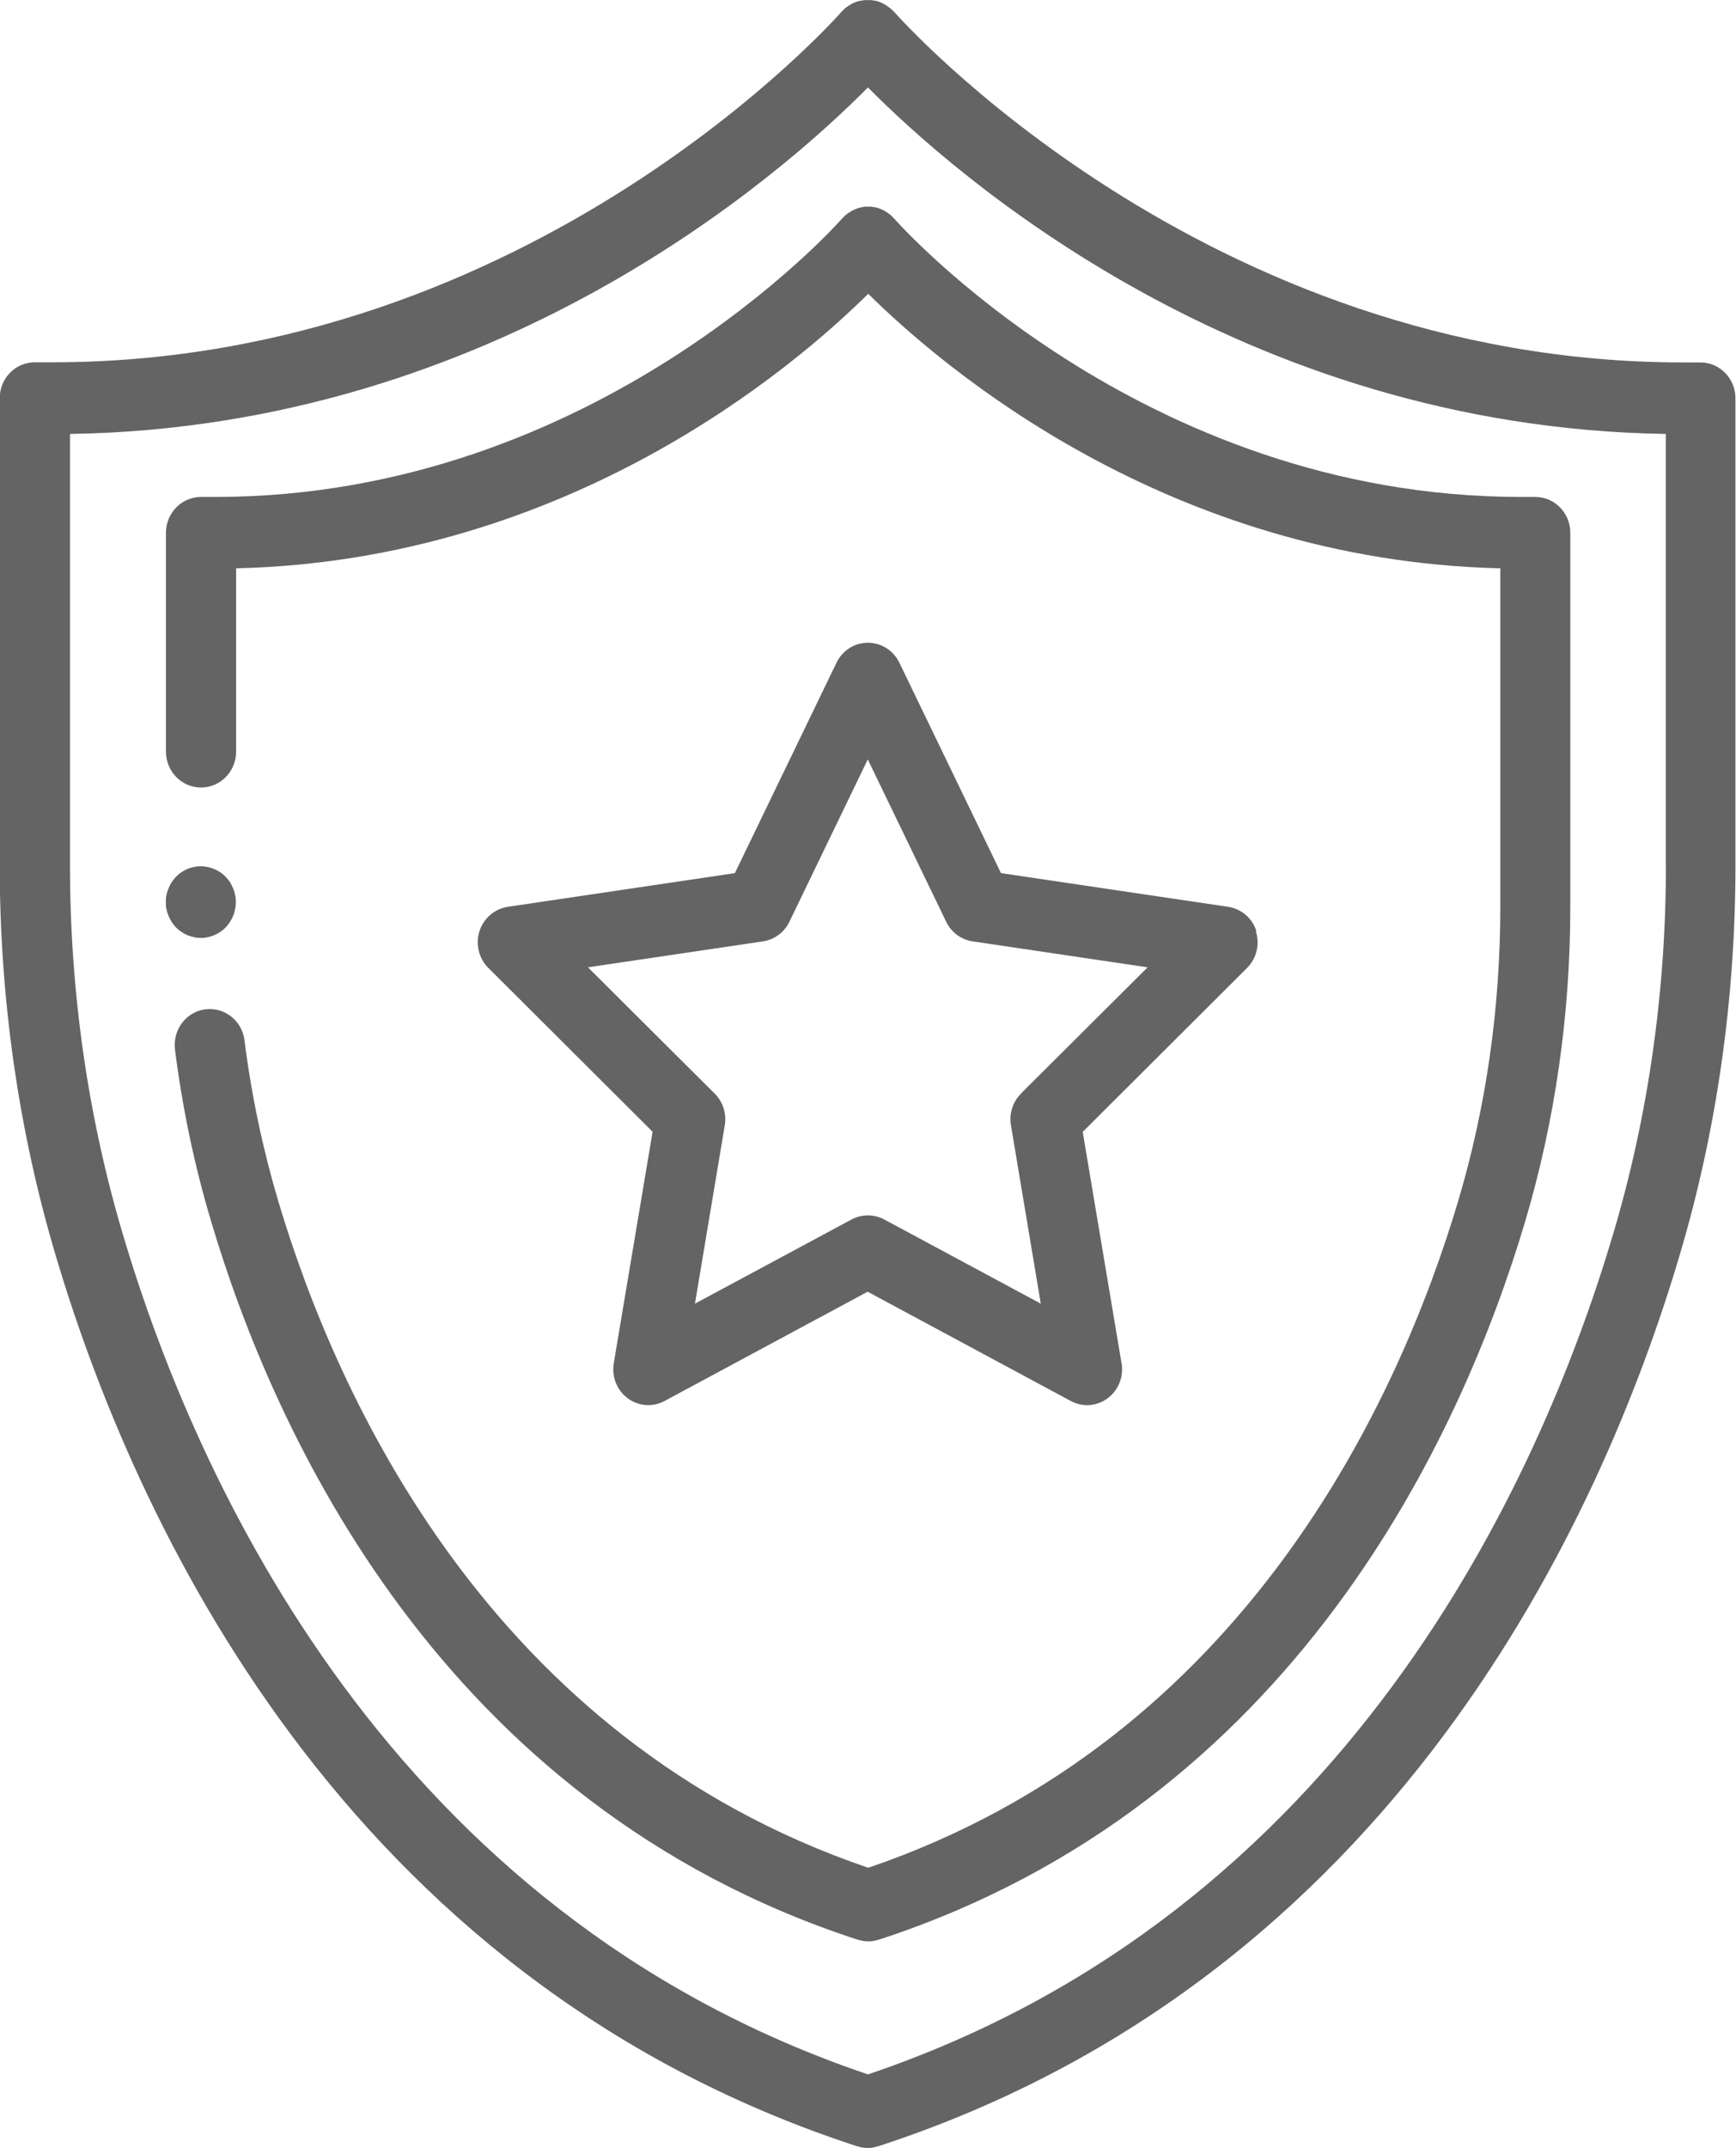
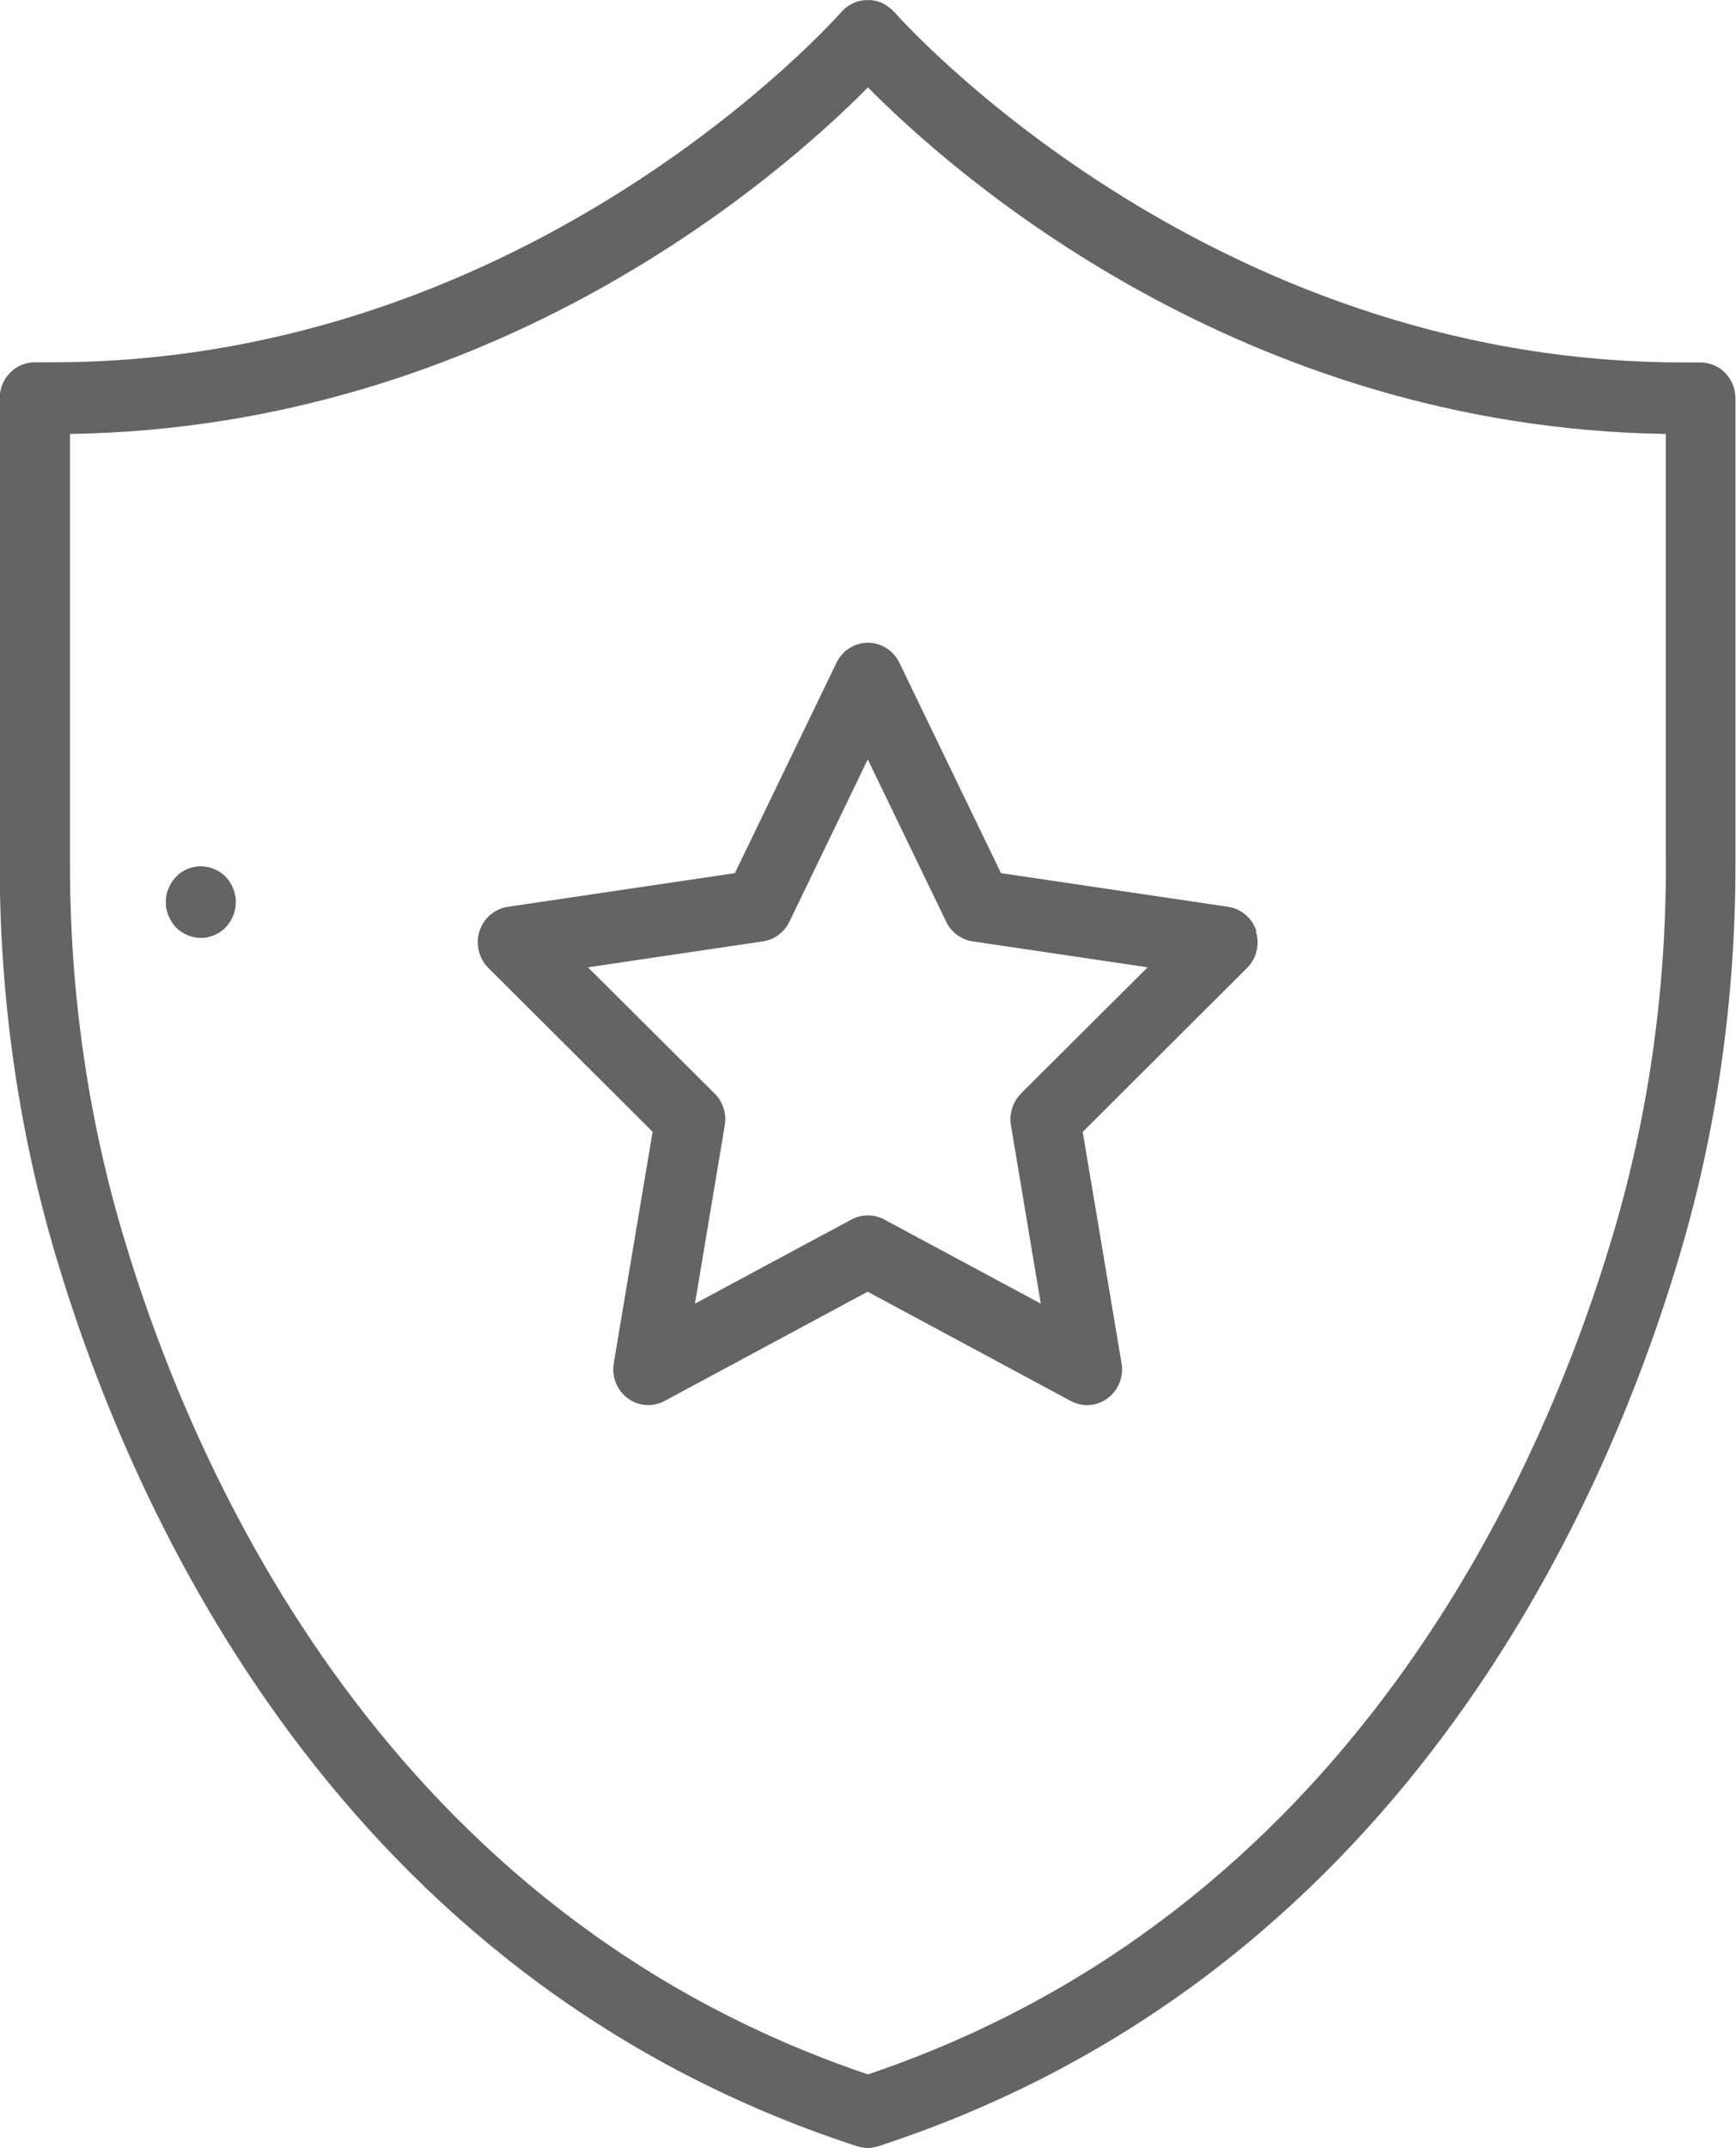
<svg xmlns="http://www.w3.org/2000/svg" width="38" height="47" viewBox="0 0 38 47" fill="none">
  <g clip-path="url(#clip0_69_1560)">
    <path d="M37.233 7.93H36.84C26.345 7.93 19.655 0.354 19.576 0.263C19.563 0.251 19.551 0.238 19.536 0.226C19.527 0.216 19.517 0.204 19.505 0.194C19.499 0.188 19.49 0.185 19.484 0.179C19.459 0.16 19.434 0.141 19.41 0.125C19.392 0.113 19.376 0.103 19.358 0.091C19.333 0.075 19.306 0.066 19.278 0.053C19.26 0.047 19.238 0.038 19.22 0.031C19.192 0.022 19.165 0.016 19.137 0.013C19.115 0.009 19.097 0.006 19.076 0.003C19.048 0.003 19.017 -3.37313e-05 18.989 0.003C18.968 0.003 18.95 0.003 18.928 0.003C18.901 0.003 18.87 0.013 18.842 0.016C18.821 0.019 18.802 0.025 18.781 0.028C18.753 0.034 18.729 0.047 18.704 0.056C18.683 0.066 18.661 0.075 18.643 0.085C18.621 0.097 18.6 0.11 18.575 0.125C18.554 0.141 18.532 0.154 18.511 0.172C18.502 0.179 18.495 0.182 18.486 0.191C18.474 0.204 18.465 0.216 18.453 0.226C18.44 0.238 18.428 0.248 18.419 0.26C18.351 0.336 11.661 7.927 1.154 7.927H0.761C0.338 7.927 -0.006 8.278 -0.006 8.711V18.922C-0.006 21.864 0.408 24.744 1.222 27.482C2.916 33.173 7.445 43.27 18.756 46.959C18.775 46.965 18.79 46.969 18.808 46.972C18.83 46.978 18.851 46.984 18.873 46.987C18.91 46.994 18.947 46.997 18.983 46.997C18.983 46.997 18.989 46.997 18.993 46.997C18.993 46.997 18.999 46.997 19.002 46.997C19.039 46.997 19.076 46.997 19.112 46.987C19.134 46.984 19.155 46.978 19.177 46.972C19.195 46.969 19.21 46.965 19.229 46.959C30.537 43.267 35.07 33.173 36.761 27.482C37.577 24.744 37.988 21.864 37.988 18.922V8.714C37.988 8.281 37.644 7.93 37.221 7.93H37.233ZM36.466 18.925C36.466 21.71 36.076 24.436 35.303 27.027C33.707 32.385 29.472 41.852 18.999 45.388C8.528 41.852 4.29 32.385 2.695 27.027C1.924 24.436 1.532 21.71 1.532 18.925V9.495C10.854 9.351 17.127 3.802 18.999 1.913C20.868 3.802 27.143 9.351 36.463 9.495V18.925H36.466Z" fill="#646464" />
-     <path d="M19.486 4.699C19.462 4.68 19.437 4.661 19.413 4.646C19.394 4.633 19.379 4.624 19.36 4.611C19.336 4.599 19.308 4.586 19.281 4.574C19.262 4.567 19.244 4.558 19.222 4.552C19.195 4.542 19.167 4.536 19.137 4.533C19.118 4.53 19.097 4.527 19.078 4.523C19.047 4.52 19.02 4.52 18.989 4.523C18.971 4.523 18.952 4.523 18.934 4.523C18.903 4.523 18.876 4.533 18.845 4.539C18.826 4.542 18.808 4.545 18.79 4.552C18.762 4.561 18.735 4.57 18.71 4.583C18.689 4.592 18.67 4.599 18.652 4.611C18.627 4.624 18.606 4.639 18.584 4.652C18.563 4.665 18.541 4.68 18.523 4.696C18.514 4.702 18.504 4.708 18.498 4.715C18.486 4.727 18.477 4.74 18.464 4.752C18.452 4.765 18.44 4.774 18.431 4.784C18.378 4.843 13.057 10.873 4.717 10.873H4.4C3.977 10.873 3.633 11.224 3.633 11.657V16.447C3.633 16.88 3.977 17.231 4.4 17.231C4.824 17.231 5.168 16.88 5.168 16.447V12.435C12.438 12.265 17.381 8.034 19.005 6.428C20.628 8.034 25.572 12.265 32.841 12.435V19.835C32.841 22.052 32.532 24.22 31.918 26.281C30.65 30.535 27.293 38.044 19.005 40.867C10.719 38.044 7.359 30.535 6.091 26.281C5.754 25.145 5.502 23.96 5.352 22.761C5.297 22.331 4.913 22.03 4.493 22.084C4.072 22.14 3.778 22.532 3.83 22.962C3.992 24.245 4.259 25.515 4.625 26.736C5.99 31.322 9.642 39.462 18.768 42.439C18.787 42.445 18.802 42.448 18.82 42.452C18.842 42.458 18.863 42.464 18.885 42.467C18.922 42.474 18.959 42.477 18.995 42.477C18.995 42.477 19.002 42.477 19.005 42.477C19.005 42.477 19.011 42.477 19.014 42.477C19.051 42.477 19.087 42.477 19.124 42.467C19.146 42.464 19.167 42.458 19.189 42.452C19.207 42.448 19.222 42.445 19.241 42.439C28.364 39.462 32.016 31.322 33.382 26.736C34.038 24.527 34.373 22.206 34.373 19.835V11.657C34.373 11.224 34.029 10.873 33.605 10.873H33.289C24.949 10.873 19.628 4.847 19.575 4.784C19.563 4.771 19.548 4.759 19.535 4.746C19.526 4.737 19.517 4.724 19.508 4.715C19.502 4.708 19.492 4.705 19.486 4.699Z" fill="#646464" />
    <path d="M27.502 20.374C27.413 20.089 27.171 19.885 26.882 19.841L21.911 19.104L19.686 14.499C19.557 14.232 19.29 14.063 18.998 14.063C18.707 14.063 18.44 14.232 18.311 14.499L16.086 19.104L11.115 19.841C10.826 19.885 10.587 20.092 10.495 20.374C10.406 20.656 10.48 20.97 10.688 21.177L14.285 24.763L13.435 29.826C13.386 30.12 13.502 30.418 13.739 30.594C13.975 30.77 14.288 30.792 14.546 30.654L18.992 28.263L23.439 30.654C23.552 30.713 23.672 30.745 23.795 30.745C23.954 30.745 24.111 30.695 24.246 30.594C24.482 30.418 24.602 30.12 24.55 29.829L23.7 24.766L27.296 21.18C27.505 20.973 27.582 20.66 27.49 20.377L27.502 20.374ZM22.35 23.928C22.169 24.107 22.086 24.367 22.129 24.621L22.782 28.524L19.355 26.682C19.131 26.563 18.863 26.563 18.64 26.682L15.212 28.524L15.865 24.621C15.908 24.367 15.825 24.107 15.644 23.928L12.87 21.165L16.703 20.597C16.952 20.559 17.17 20.399 17.28 20.167L18.995 16.616L20.711 20.167C20.821 20.399 21.039 20.559 21.288 20.597L25.121 21.165L22.346 23.928H22.35Z" fill="#646464" />
    <path d="M3.971 20.39C4.011 20.418 4.057 20.443 4.103 20.462C4.149 20.481 4.198 20.496 4.247 20.506C4.296 20.518 4.345 20.521 4.394 20.521C4.447 20.521 4.496 20.521 4.545 20.506C4.594 20.496 4.643 20.481 4.689 20.462C4.735 20.443 4.781 20.418 4.821 20.39C4.864 20.361 4.904 20.33 4.938 20.293C4.974 20.258 5.005 20.217 5.033 20.173C5.06 20.133 5.085 20.085 5.103 20.038C5.125 19.991 5.137 19.941 5.146 19.891C5.159 19.841 5.162 19.791 5.162 19.737C5.162 19.687 5.162 19.634 5.146 19.584C5.137 19.533 5.125 19.486 5.103 19.439C5.085 19.392 5.06 19.345 5.033 19.301C5.005 19.261 4.974 19.22 4.938 19.182C4.76 19.003 4.496 18.919 4.247 18.969C4.198 18.978 4.149 18.994 4.103 19.013C4.057 19.035 4.011 19.057 3.971 19.085C3.928 19.113 3.888 19.148 3.854 19.182C3.818 19.22 3.787 19.261 3.759 19.301C3.732 19.345 3.707 19.392 3.689 19.439C3.667 19.486 3.655 19.533 3.643 19.584C3.633 19.634 3.63 19.687 3.63 19.737C3.63 19.791 3.63 19.841 3.643 19.891C3.655 19.941 3.667 19.991 3.689 20.038C3.707 20.085 3.732 20.133 3.759 20.173C3.787 20.217 3.818 20.258 3.854 20.293C3.888 20.33 3.928 20.361 3.971 20.39Z" fill="#646464" />
  </g>
  <defs>
    <clipPath id="clip0_69_1560">
      <rect width="38" height="47" fill="white" />
    </clipPath>
  </defs>
</svg>